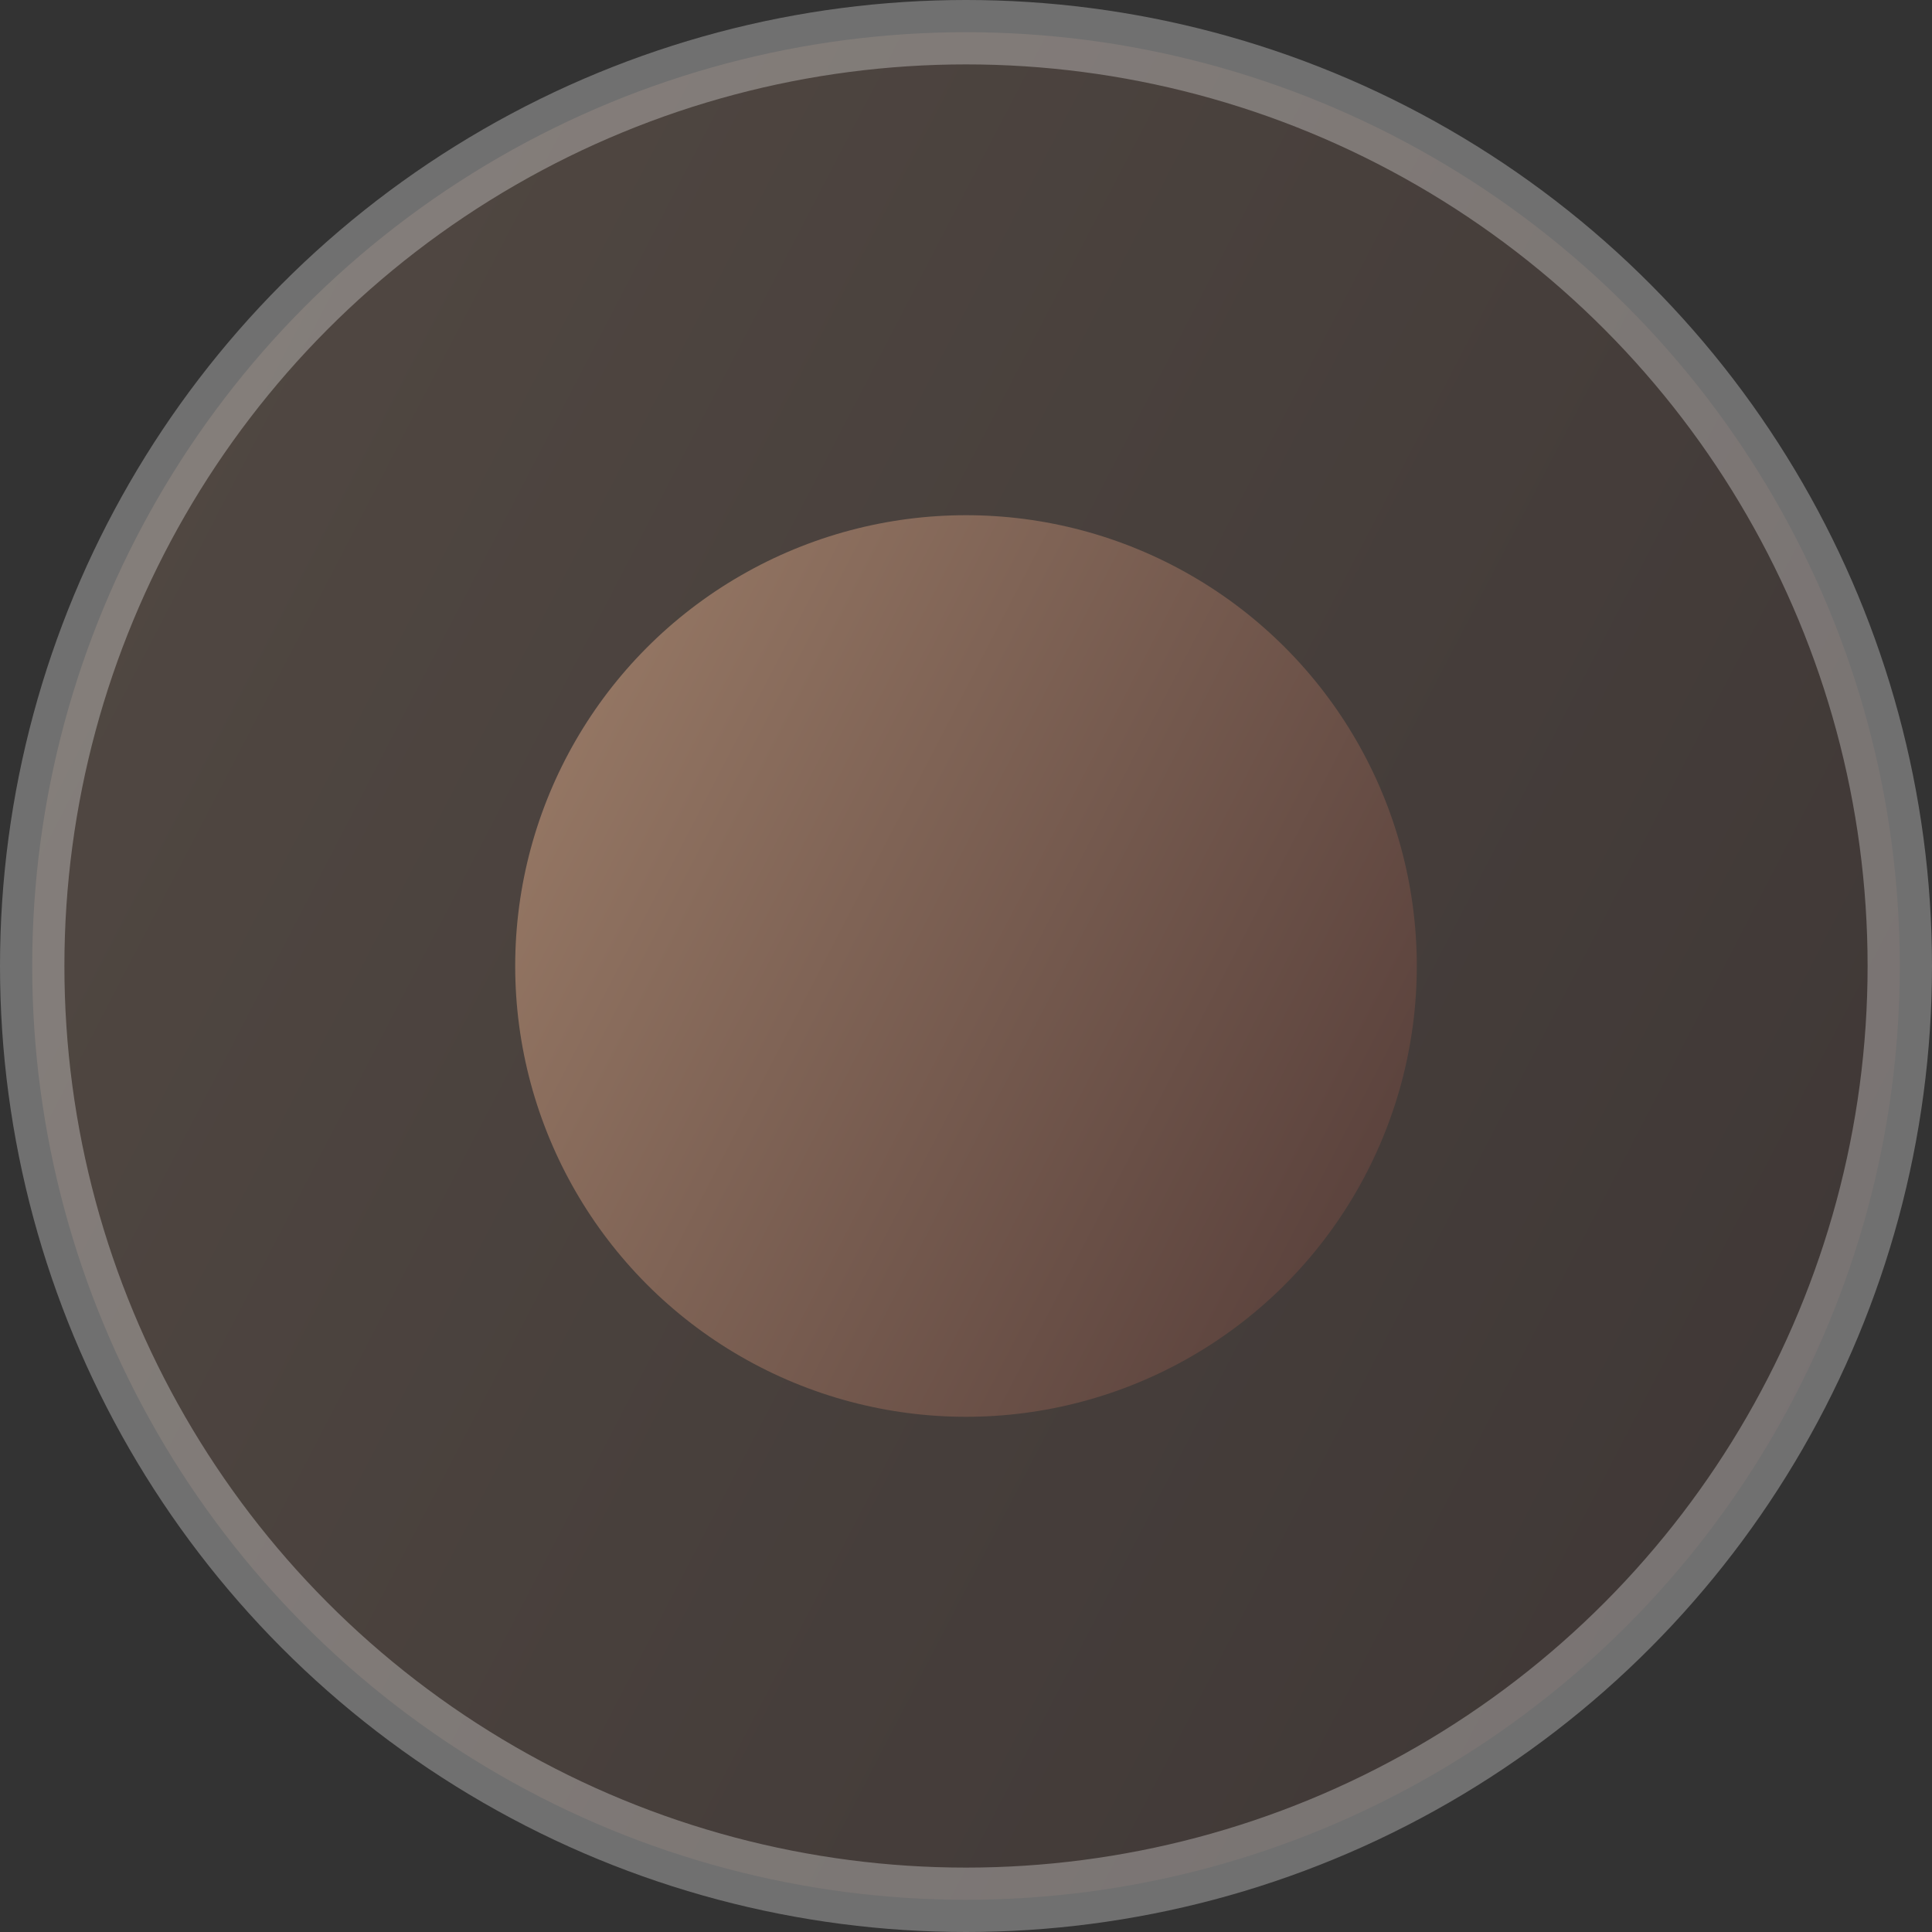
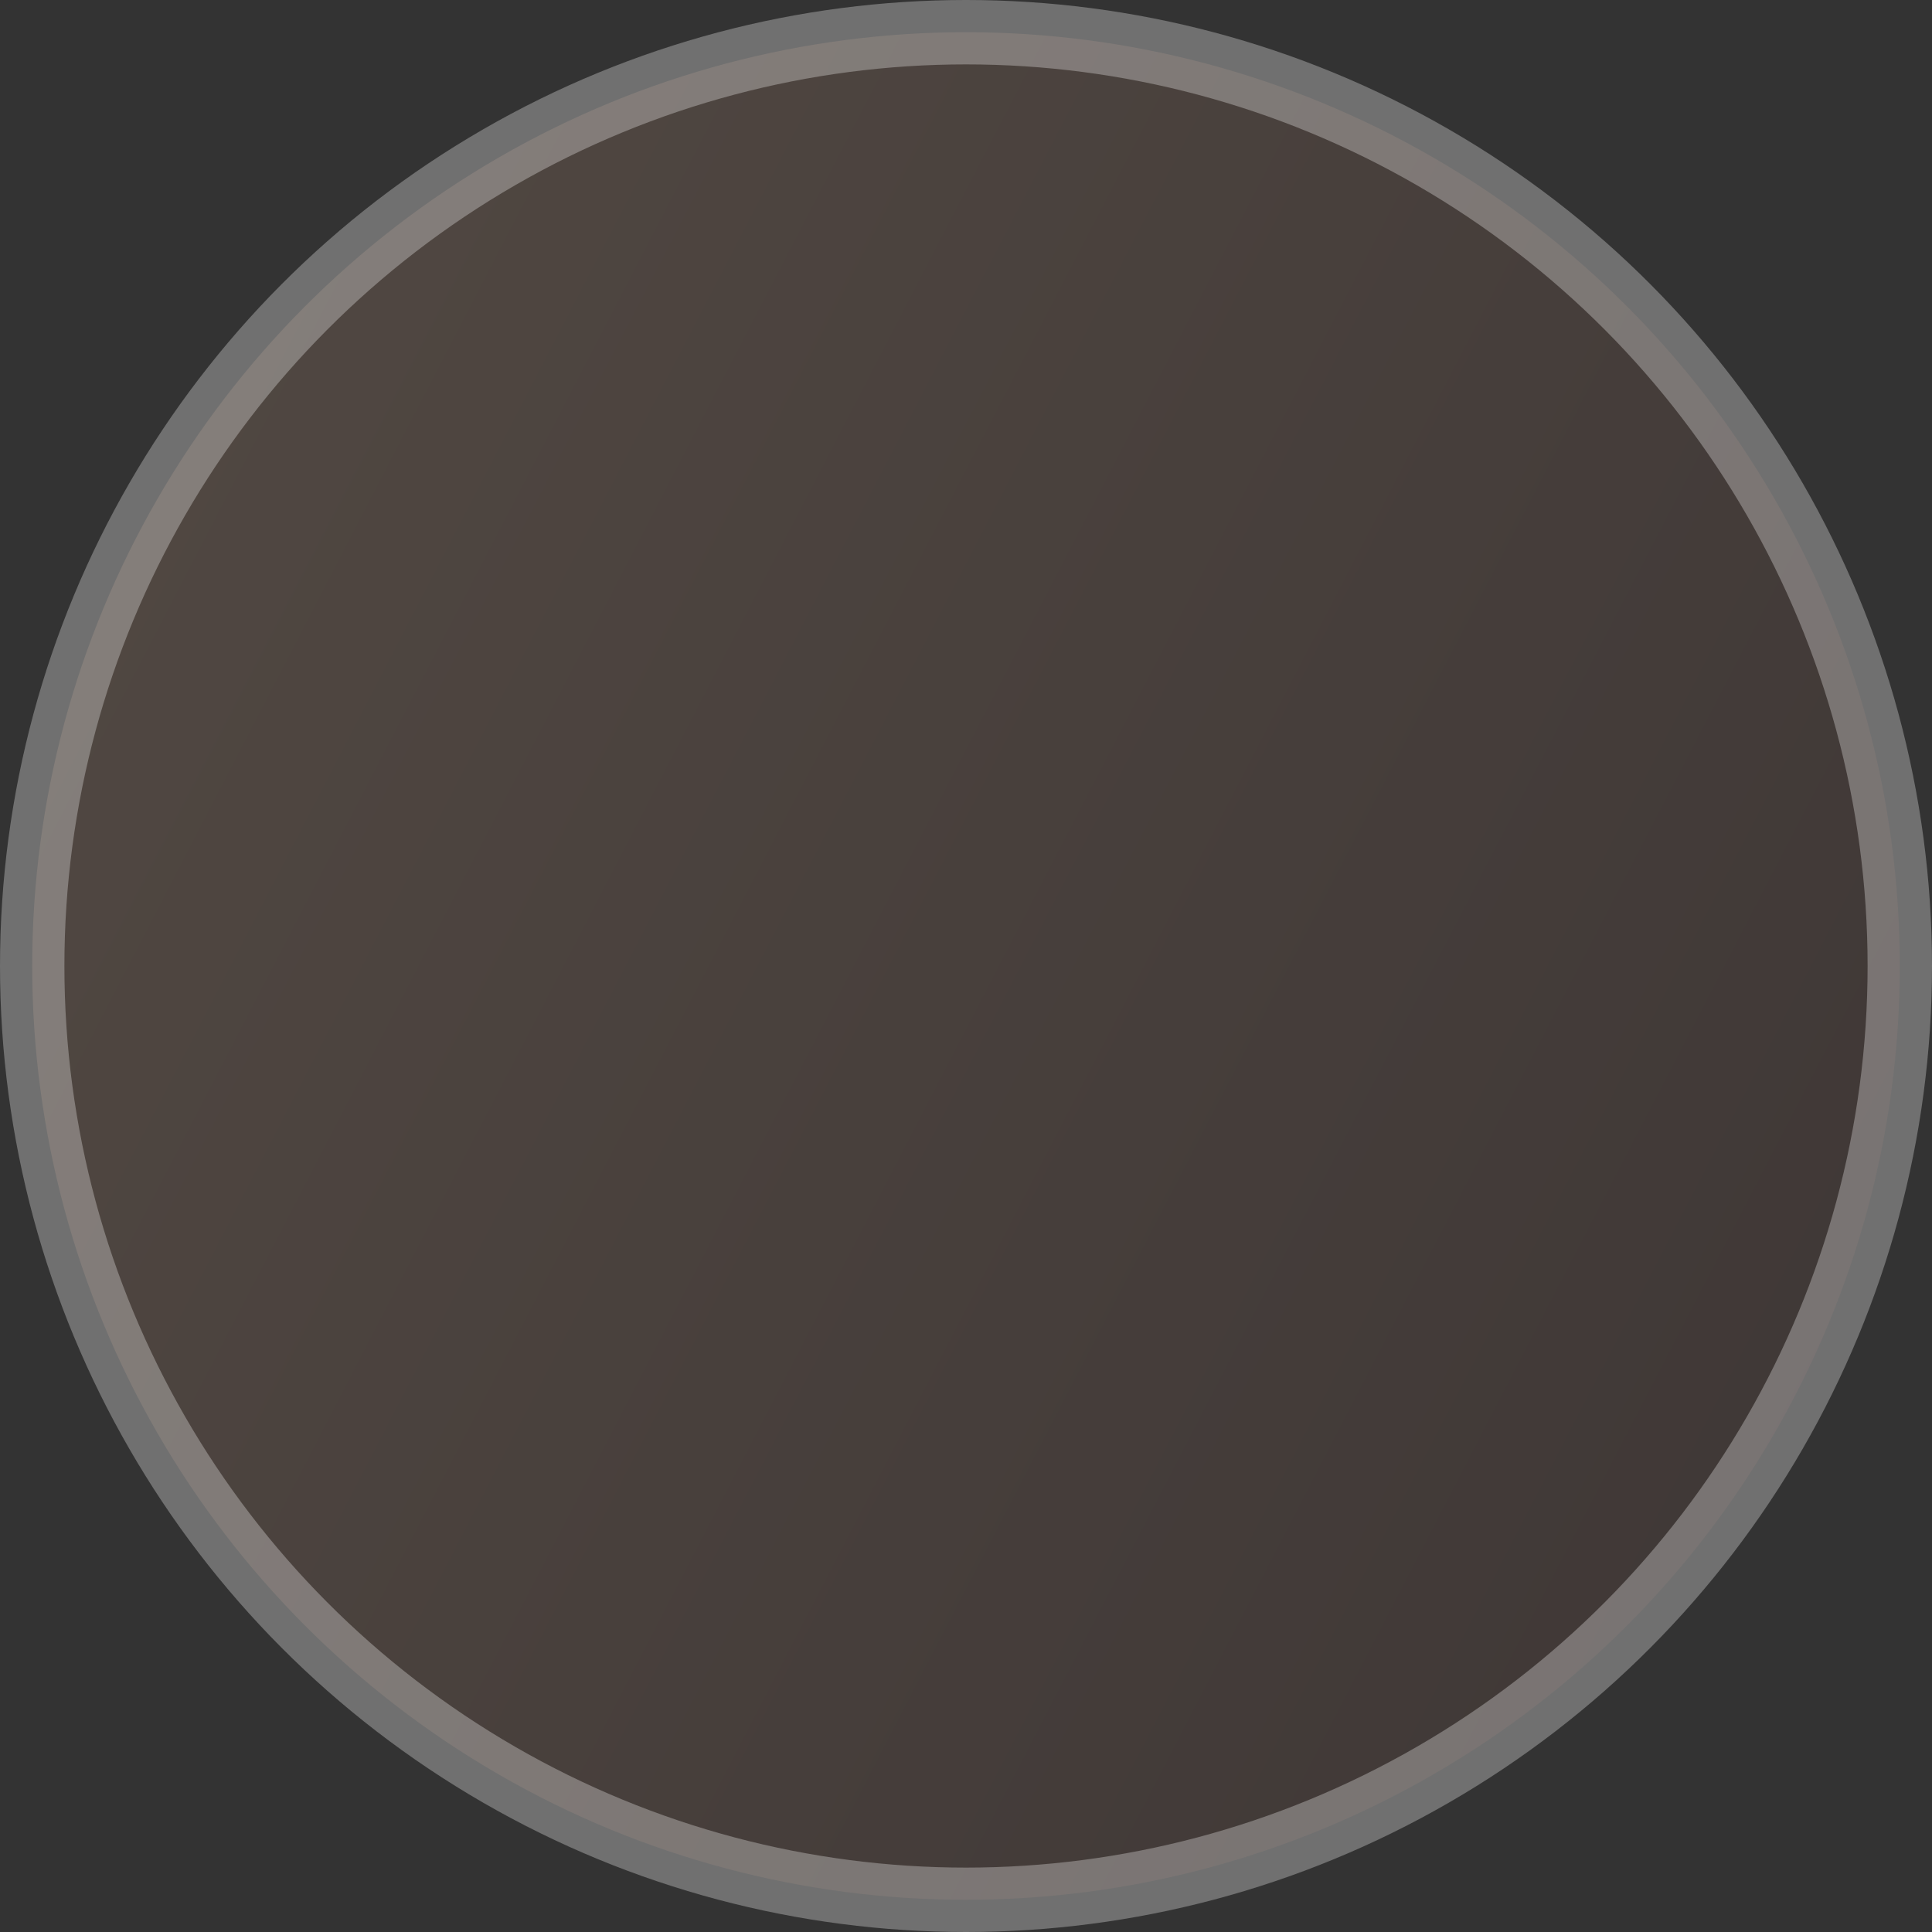
<svg xmlns="http://www.w3.org/2000/svg" width="30" height="30" viewBox="0 0 30 30" fill="none">
  <rect x="0" y="0" width="30" height="30" fill="#333333" stroke="none" />
  <circle opacity="0.3" cx="15" cy="15" r="14.5" fill="url(#paint0_linear_60_4)" stroke="white" />
-   <circle cx="15" cy="15" r="7" fill="url(#paint1_linear_60_4)" />
  <defs>
    <linearGradient id="paint0_linear_60_4" x1="1.935" y1="5.565" x2="33.346" y2="21.855" gradientUnits="userSpaceOnUse">
      <stop stop-color="#957764" />
      <stop offset="1" stop-color="#543C38" />
    </linearGradient>
    <linearGradient id="paint1_linear_60_4" x1="8.903" y1="10.597" x2="23.561" y2="18.199" gradientUnits="userSpaceOnUse">
      <stop stop-color="#957764" />
      <stop offset="1" stop-color="#543C38" />
    </linearGradient>
  </defs>
</svg>